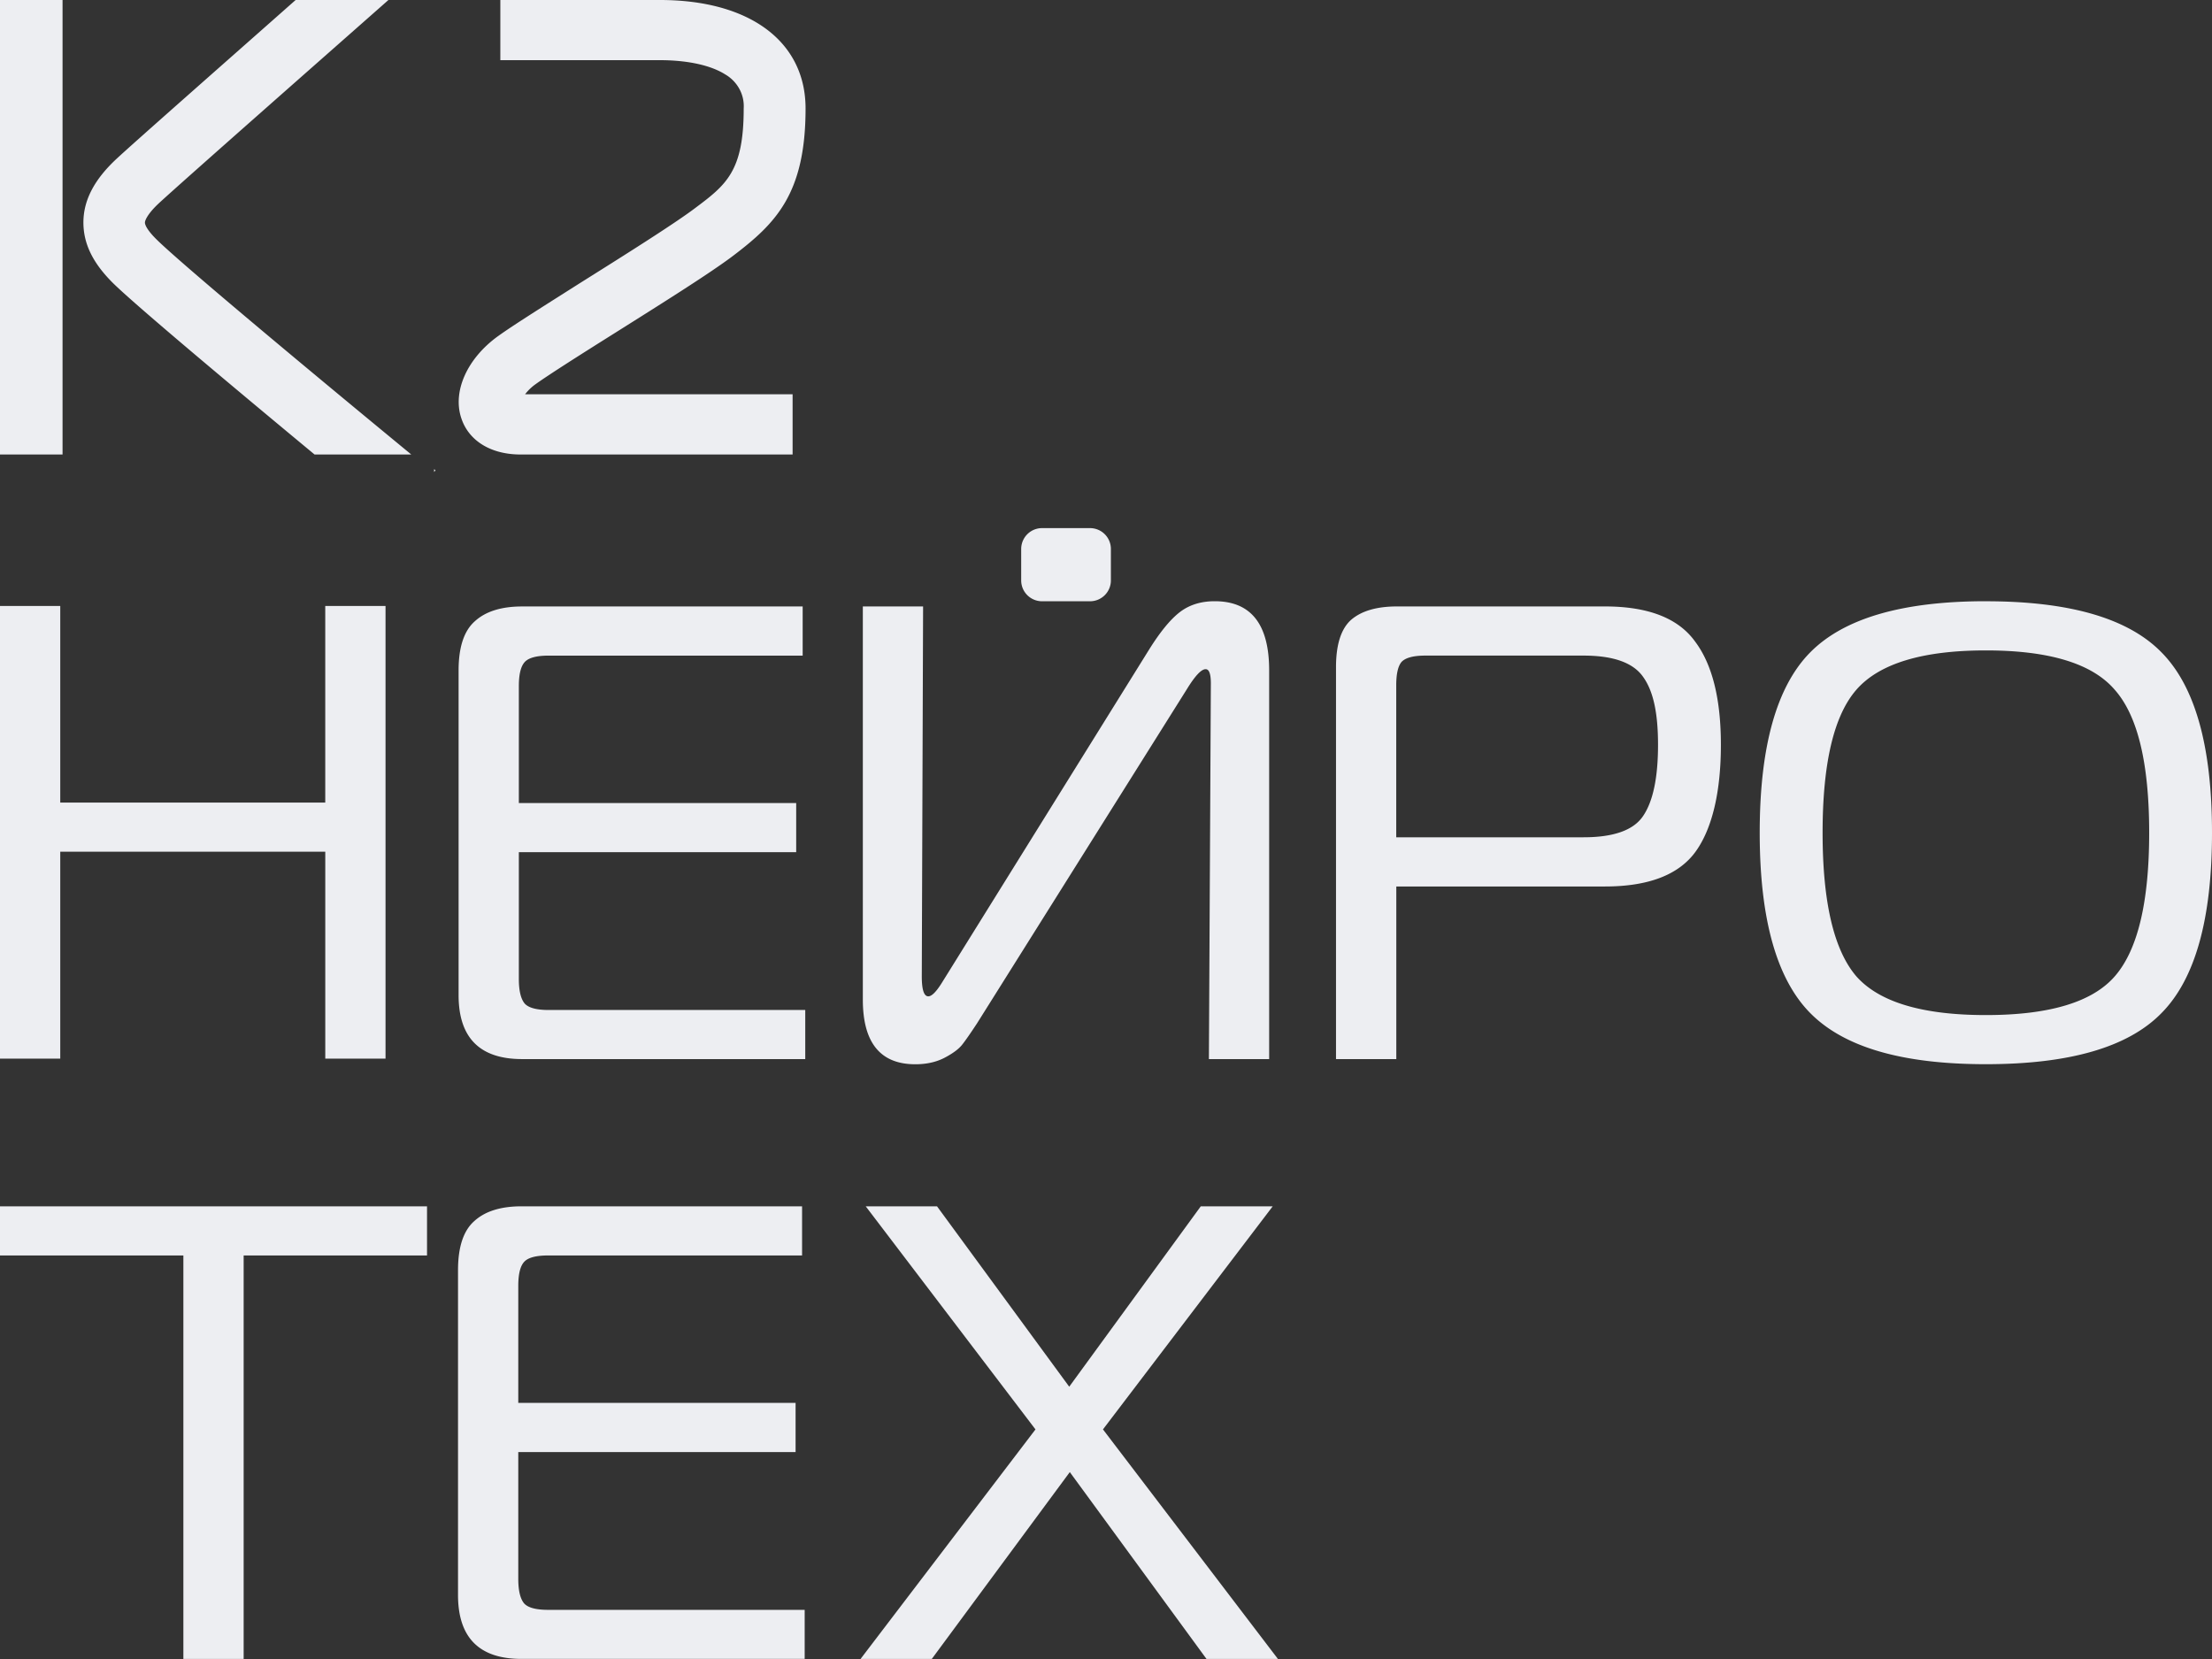
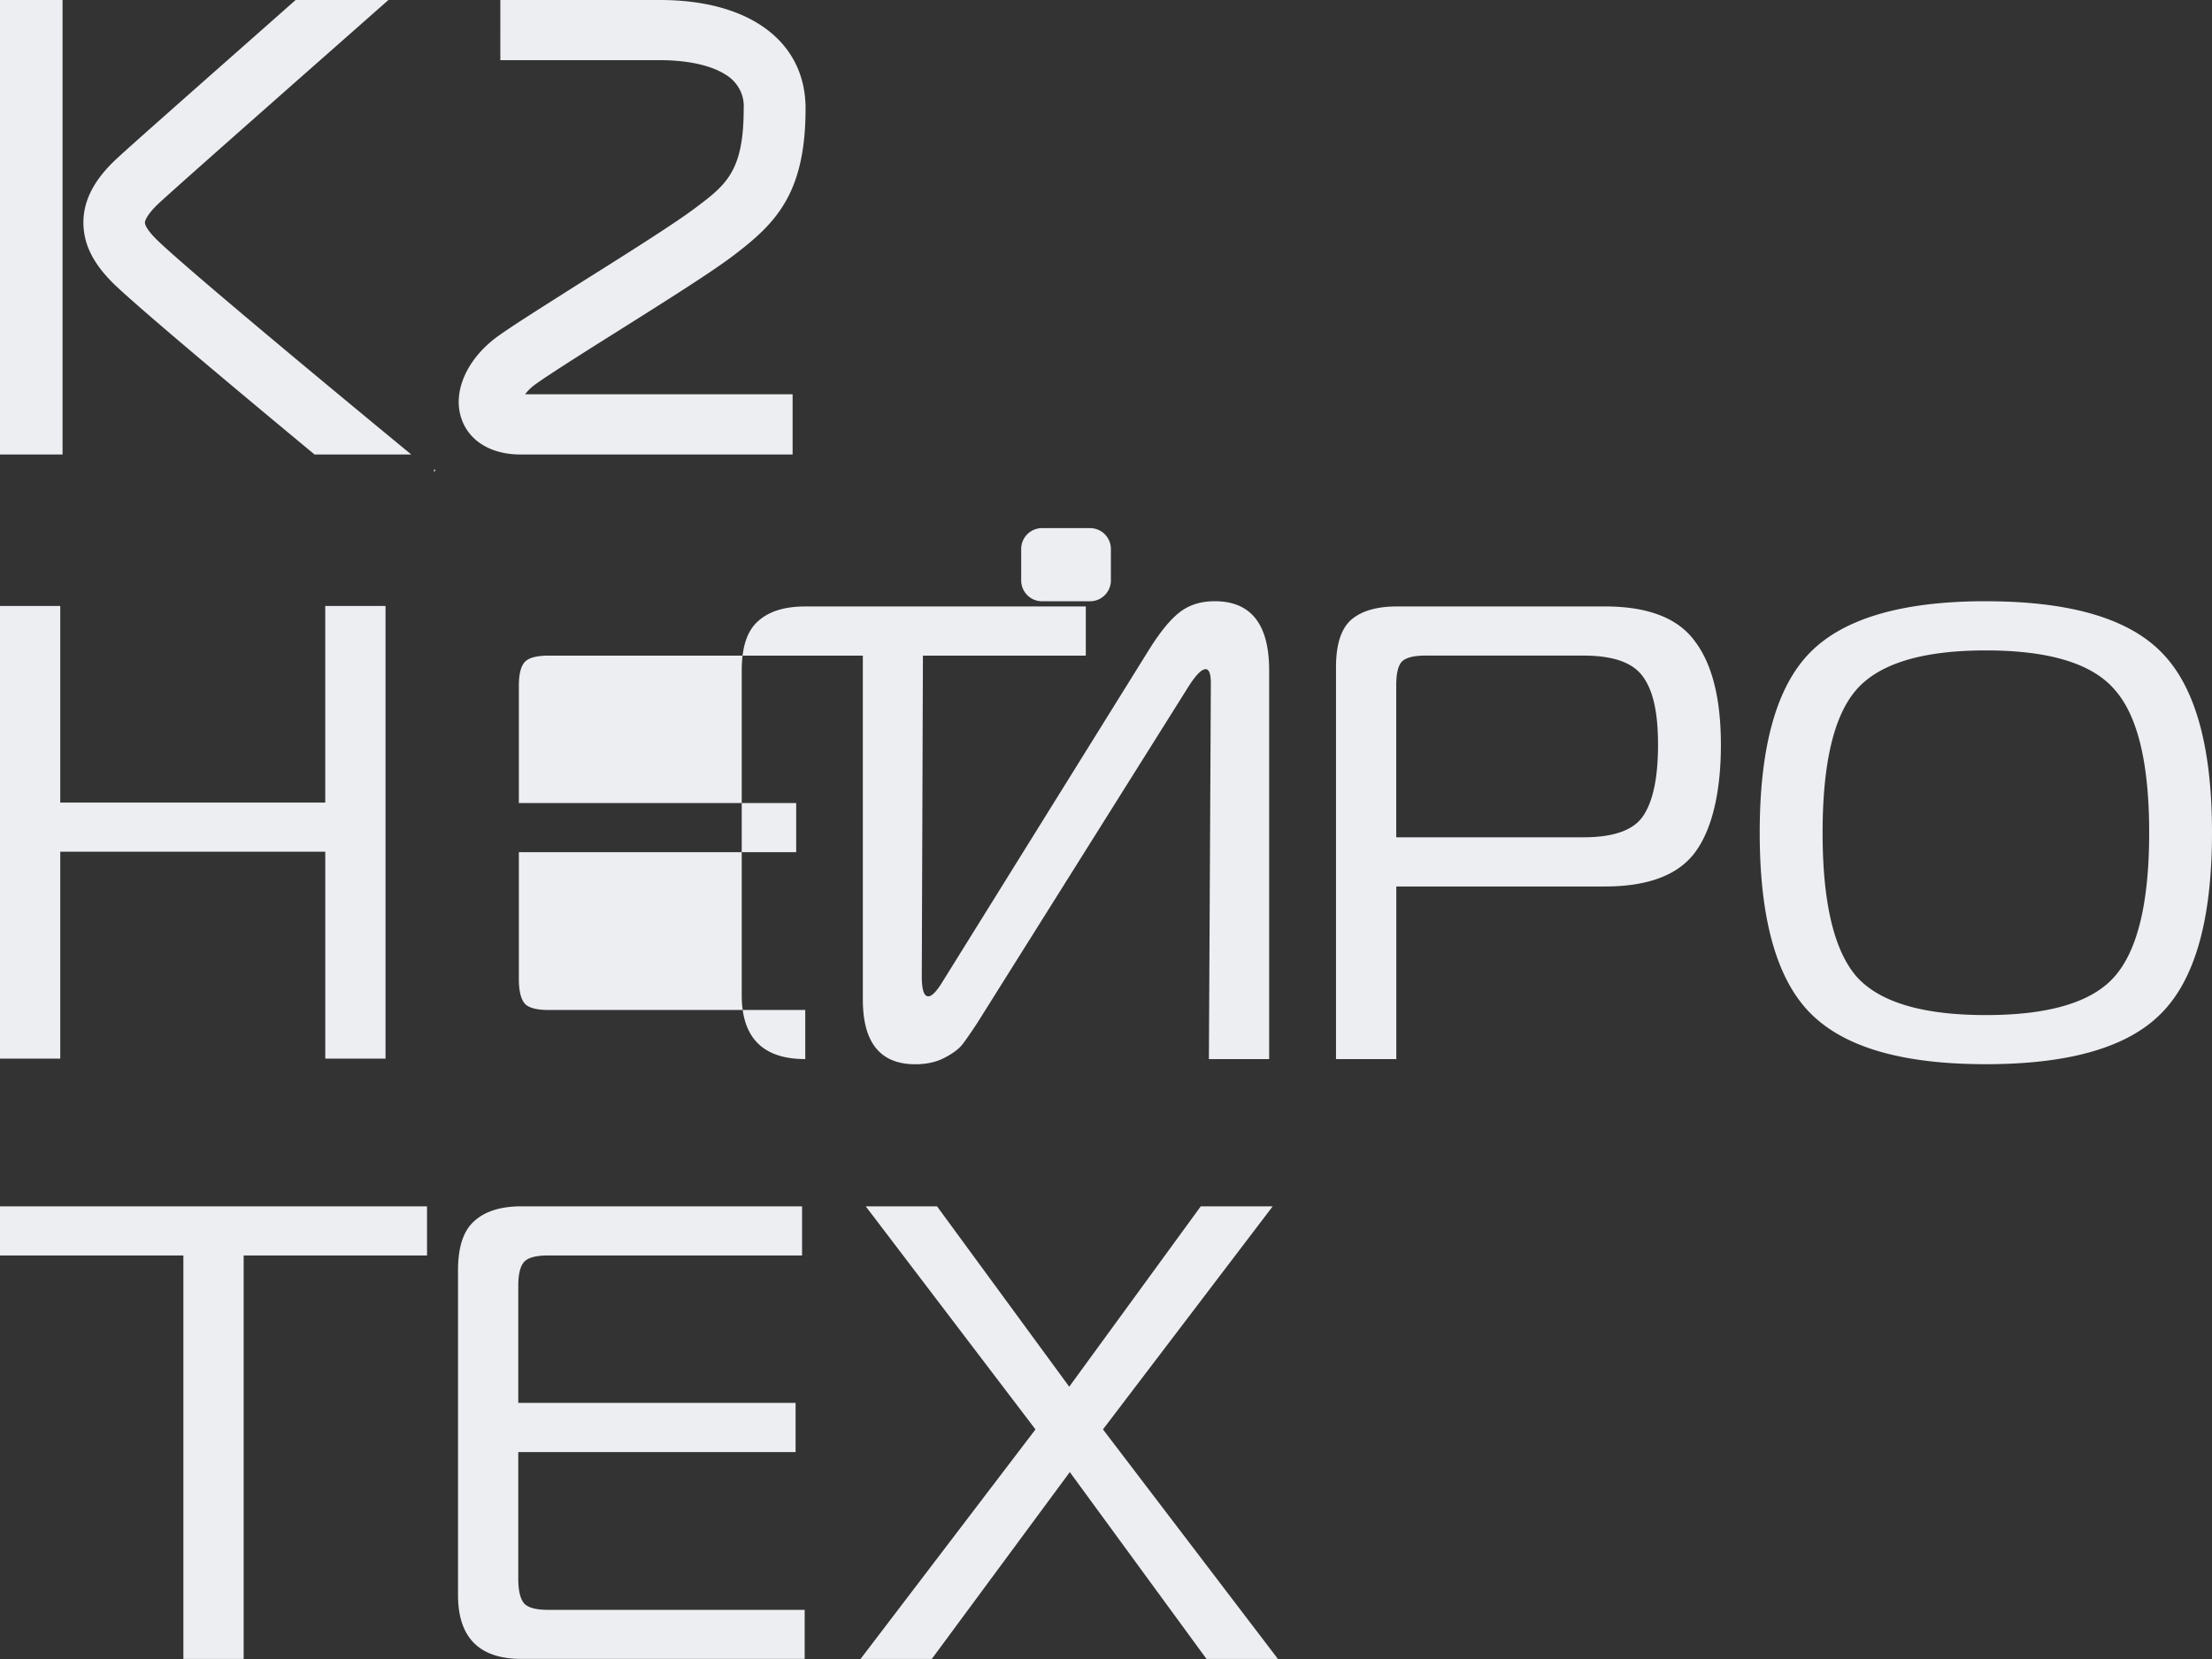
<svg xmlns="http://www.w3.org/2000/svg" width="100" height="75" fill="none">
  <rect width="100%" height="100%" fill="#333333" stroke="none" />
-   <path d="M2.828 0H0v20.547h2.828V0zm33.004 20.547H23.537c-1.337 0-2.339-.61-2.68-1.634-.414-1.224.272-2.726 1.674-3.728.68-.488 2.082-1.368 3.704-2.397 1.987-1.247 4.238-2.663 5.176-3.37 1.423-1.064 2.21-1.672 2.21-4.512a1.625 1.625 0 00-.195-.886 1.7 1.7 0 00-.64-.656c-.656-.415-1.708-.644-2.96-.644h-7.207V0h7.215c4.063 0 6.584 1.88 6.584 4.906 0 3.873-1.365 5.205-3.279 6.66-1.032.781-3.24 2.166-5.373 3.508-1.518.953-2.953 1.864-3.552 2.293a2.216 2.216 0 00-.476.457h12.094v2.723zm-16.207.791l.063-.077-.063-.051v.128zm-1.032-.791c-3.986-3.28-10.303-8.531-11.495-9.702-.4-.389-.546-.657-.546-.782 0-.124.165-.438.615-.86C8.192 8.25 15.738 1.611 17.56 0h-4.195c-2.938 2.6-7.3 6.438-8.09 7.174-1.001.929-1.494 1.86-1.504 2.852-.01.993.434 1.884 1.367 2.8 1.094 1.066 5.704 4.92 9.082 7.72h4.375-.002zm35.951 54.451l-6.18-8.448-6.24 8.448h-3.22l7.908-10.377-7.674-10.086h3.223l5.977 8.155 5.947-8.155h3.252L49.863 64.62l7.909 10.377h-3.228zm-18.167-.002h-12.8c-1.915 0-2.871-.965-2.871-2.893V57.428c0-1.052.245-1.792.732-2.222.487-.447 1.2-.671 2.139-.671H36.26v2.222H24.778c-.547 0-.91.097-1.085.293-.176.195-.263.555-.263 1.082v5.29h12.537v2.222H23.43v5.73c0 .527.087.897.263 1.111.175.195.536.293 1.085.293h11.6V75v-.004zm-25.363.002H8.29V56.757H0v-2.222h19.305v2.222h-8.29v18.24zm78.763-47.816c3.788 0 6.435.769 7.94 2.31C99.24 31.031 100 33.75 100 37.645c0 3.897-.76 6.617-2.284 8.155-1.504 1.54-4.149 2.31-7.94 2.31-3.79 0-6.414-.77-7.937-2.31-1.523-1.54-2.286-4.258-2.286-8.155 0-3.896.763-6.617 2.286-8.155 1.523-1.54 4.17-2.31 7.938-2.31zm-5.858 4.004c-1.016 1.17-1.523 3.323-1.523 6.46 0 3.138.507 5.3 1.523 6.489 1.036 1.17 2.987 1.754 5.858 1.754 2.87 0 4.814-.584 5.83-1.754 1.035-1.188 1.553-3.351 1.553-6.489 0-3.137-.518-5.29-1.554-6.46-1.015-1.188-2.958-1.782-5.83-1.782-2.87 0-4.823.594-5.857 1.782zM63.122 47.879h-2.724V30.165c0-1.014.224-1.726.673-2.135.469-.409 1.162-.614 2.08-.614h9.403c1.953 0 3.31.527 4.072 1.579.78 1.033 1.172 2.592 1.172 4.677 0 2.086-.38 3.77-1.141 4.825-.761 1.052-2.13 1.579-4.1 1.579h-9.433v7.805l-.002-.002zm0-10.027h8.466c1.368 0 2.265-.322 2.695-.965.449-.663.673-1.733.673-3.215 0-1.48-.224-2.445-.673-3.07-.448-.643-1.347-.964-2.695-.964H64.44c-.546 0-.907.097-1.085.293-.157.195-.234.545-.234 1.052v6.869zm-5.746 10.027h-2.724l.088-16.984c0-.43-.078-.643-.235-.643-.196 0-.479.301-.85.906l-9.491 15.114c-.294.447-.518.769-.673.964-.157.195-.42.39-.791.584-.371.193-.812.293-1.32.293-1.582 0-2.373-.975-2.373-2.924V27.416h2.724l-.059 16.721c0 .604.098.905.294.905.157 0 .36-.205.615-.614l9.345-15.026c.508-.818.977-1.394 1.407-1.726.43-.331.956-.496 1.582-.496 1.641 0 2.461 1.041 2.461 3.127v17.572zm-20.972 0h-12.8c-1.915 0-2.872-.965-2.872-2.893V30.31c0-1.052.245-1.792.732-2.222.488-.447 1.201-.671 2.14-.671h12.683v2.222H24.804c-.546 0-.907.097-1.085.293-.175.195-.263.555-.263 1.082v5.29h12.538v2.222H23.456v5.73c0 .527.088.898.263 1.111.176.195.537.293 1.085.293h11.6v2.222-.004zM17.429 27.396v20.463h-2.724v-9.354H2.724v9.354H0V27.396h2.724v8.887h11.98v-8.887h2.725zm31.848-3.521H47.11a.943.943 0 00-.944.942v1.423c0 .52.422.942.944.942h2.167a.943.943 0 00.944-.942v-1.423a.943.943 0 00-.944-.942z" fill="#EDEEF2" />
+   <path d="M2.828 0H0v20.547h2.828V0zm33.004 20.547H23.537c-1.337 0-2.339-.61-2.68-1.634-.414-1.224.272-2.726 1.674-3.728.68-.488 2.082-1.368 3.704-2.397 1.987-1.247 4.238-2.663 5.176-3.37 1.423-1.064 2.21-1.672 2.21-4.512a1.625 1.625 0 00-.195-.886 1.7 1.7 0 00-.64-.656c-.656-.415-1.708-.644-2.96-.644h-7.207V0h7.215c4.063 0 6.584 1.88 6.584 4.906 0 3.873-1.365 5.205-3.279 6.66-1.032.781-3.24 2.166-5.373 3.508-1.518.953-2.953 1.864-3.552 2.293a2.216 2.216 0 00-.476.457h12.094v2.723zm-16.207.791l.063-.077-.063-.051v.128zm-1.032-.791c-3.986-3.28-10.303-8.531-11.495-9.702-.4-.389-.546-.657-.546-.782 0-.124.165-.438.615-.86C8.192 8.25 15.738 1.611 17.56 0h-4.195c-2.938 2.6-7.3 6.438-8.09 7.174-1.001.929-1.494 1.86-1.504 2.852-.01.993.434 1.884 1.367 2.8 1.094 1.066 5.704 4.92 9.082 7.72h4.375-.002zm35.951 54.451l-6.18-8.448-6.24 8.448h-3.22l7.908-10.377-7.674-10.086h3.223l5.977 8.155 5.947-8.155h3.252L49.863 64.62l7.909 10.377h-3.228zm-18.167-.002h-12.8c-1.915 0-2.871-.965-2.871-2.893V57.428c0-1.052.245-1.792.732-2.222.487-.447 1.2-.671 2.139-.671H36.26v2.222H24.778c-.547 0-.91.097-1.085.293-.176.195-.263.555-.263 1.082v5.29h12.537v2.222H23.43v5.73c0 .527.087.897.263 1.111.175.195.536.293 1.085.293h11.6V75v-.004zm-25.363.002H8.29V56.757H0v-2.222h19.305v2.222h-8.29v18.24zm78.763-47.816c3.788 0 6.435.769 7.94 2.31C99.24 31.031 100 33.75 100 37.645c0 3.897-.76 6.617-2.284 8.155-1.504 1.54-4.149 2.31-7.94 2.31-3.79 0-6.414-.77-7.937-2.31-1.523-1.54-2.286-4.258-2.286-8.155 0-3.896.763-6.617 2.286-8.155 1.523-1.54 4.17-2.31 7.938-2.31zm-5.858 4.004c-1.016 1.17-1.523 3.323-1.523 6.46 0 3.138.507 5.3 1.523 6.489 1.036 1.17 2.987 1.754 5.858 1.754 2.87 0 4.814-.584 5.83-1.754 1.035-1.188 1.553-3.351 1.553-6.489 0-3.137-.518-5.29-1.554-6.46-1.015-1.188-2.958-1.782-5.83-1.782-2.87 0-4.823.594-5.857 1.782zM63.122 47.879h-2.724V30.165c0-1.014.224-1.726.673-2.135.469-.409 1.162-.614 2.08-.614h9.403c1.953 0 3.31.527 4.072 1.579.78 1.033 1.172 2.592 1.172 4.677 0 2.086-.38 3.77-1.141 4.825-.761 1.052-2.13 1.579-4.1 1.579h-9.433v7.805l-.002-.002zm0-10.027h8.466c1.368 0 2.265-.322 2.695-.965.449-.663.673-1.733.673-3.215 0-1.48-.224-2.445-.673-3.07-.448-.643-1.347-.964-2.695-.964H64.44c-.546 0-.907.097-1.085.293-.157.195-.234.545-.234 1.052v6.869zm-5.746 10.027h-2.724l.088-16.984c0-.43-.078-.643-.235-.643-.196 0-.479.301-.85.906l-9.491 15.114c-.294.447-.518.769-.673.964-.157.195-.42.39-.791.584-.371.193-.812.293-1.32.293-1.582 0-2.373-.975-2.373-2.924V27.416h2.724l-.059 16.721c0 .604.098.905.294.905.157 0 .36-.205.615-.614l9.345-15.026c.508-.818.977-1.394 1.407-1.726.43-.331.956-.496 1.582-.496 1.641 0 2.461 1.041 2.461 3.127v17.572zm-20.972 0c-1.915 0-2.872-.965-2.872-2.893V30.31c0-1.052.245-1.792.732-2.222.488-.447 1.201-.671 2.14-.671h12.683v2.222H24.804c-.546 0-.907.097-1.085.293-.175.195-.263.555-.263 1.082v5.29h12.538v2.222H23.456v5.73c0 .527.088.898.263 1.111.176.195.537.293 1.085.293h11.6v2.222-.004zM17.429 27.396v20.463h-2.724v-9.354H2.724v9.354H0V27.396h2.724v8.887h11.98v-8.887h2.725zm31.848-3.521H47.11a.943.943 0 00-.944.942v1.423c0 .52.422.942.944.942h2.167a.943.943 0 00.944-.942v-1.423a.943.943 0 00-.944-.942z" fill="#EDEEF2" />
</svg>